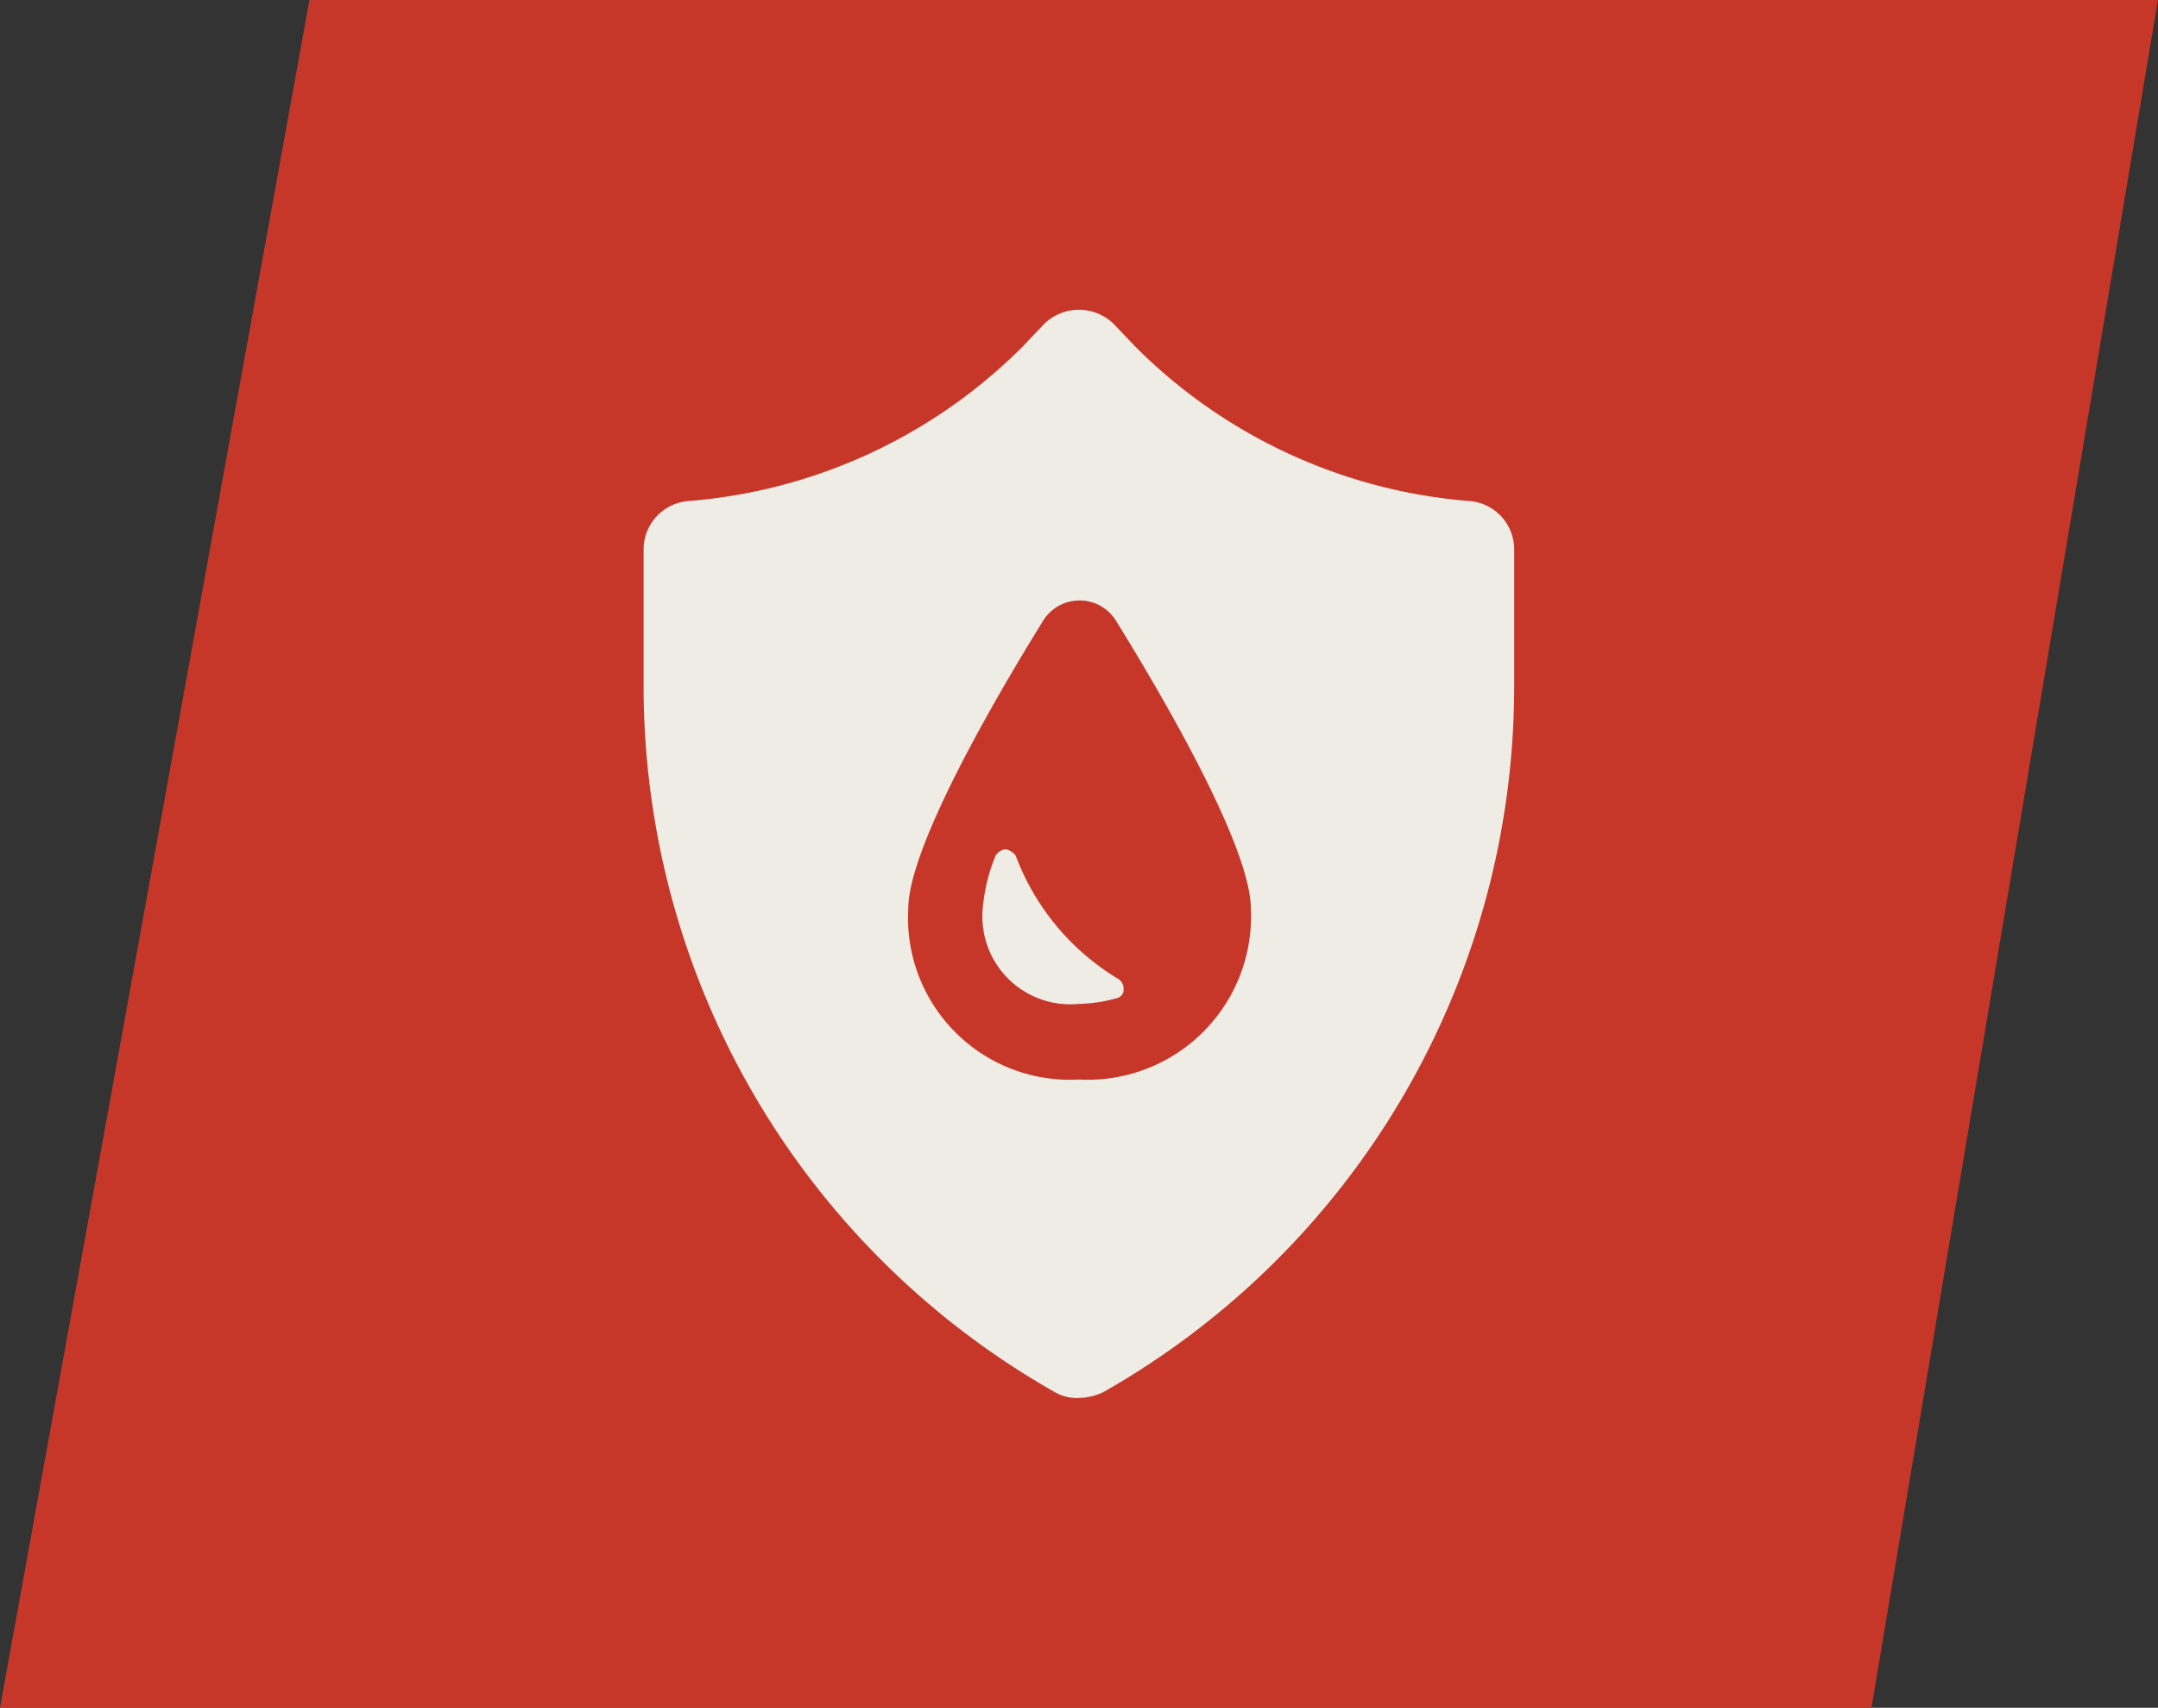
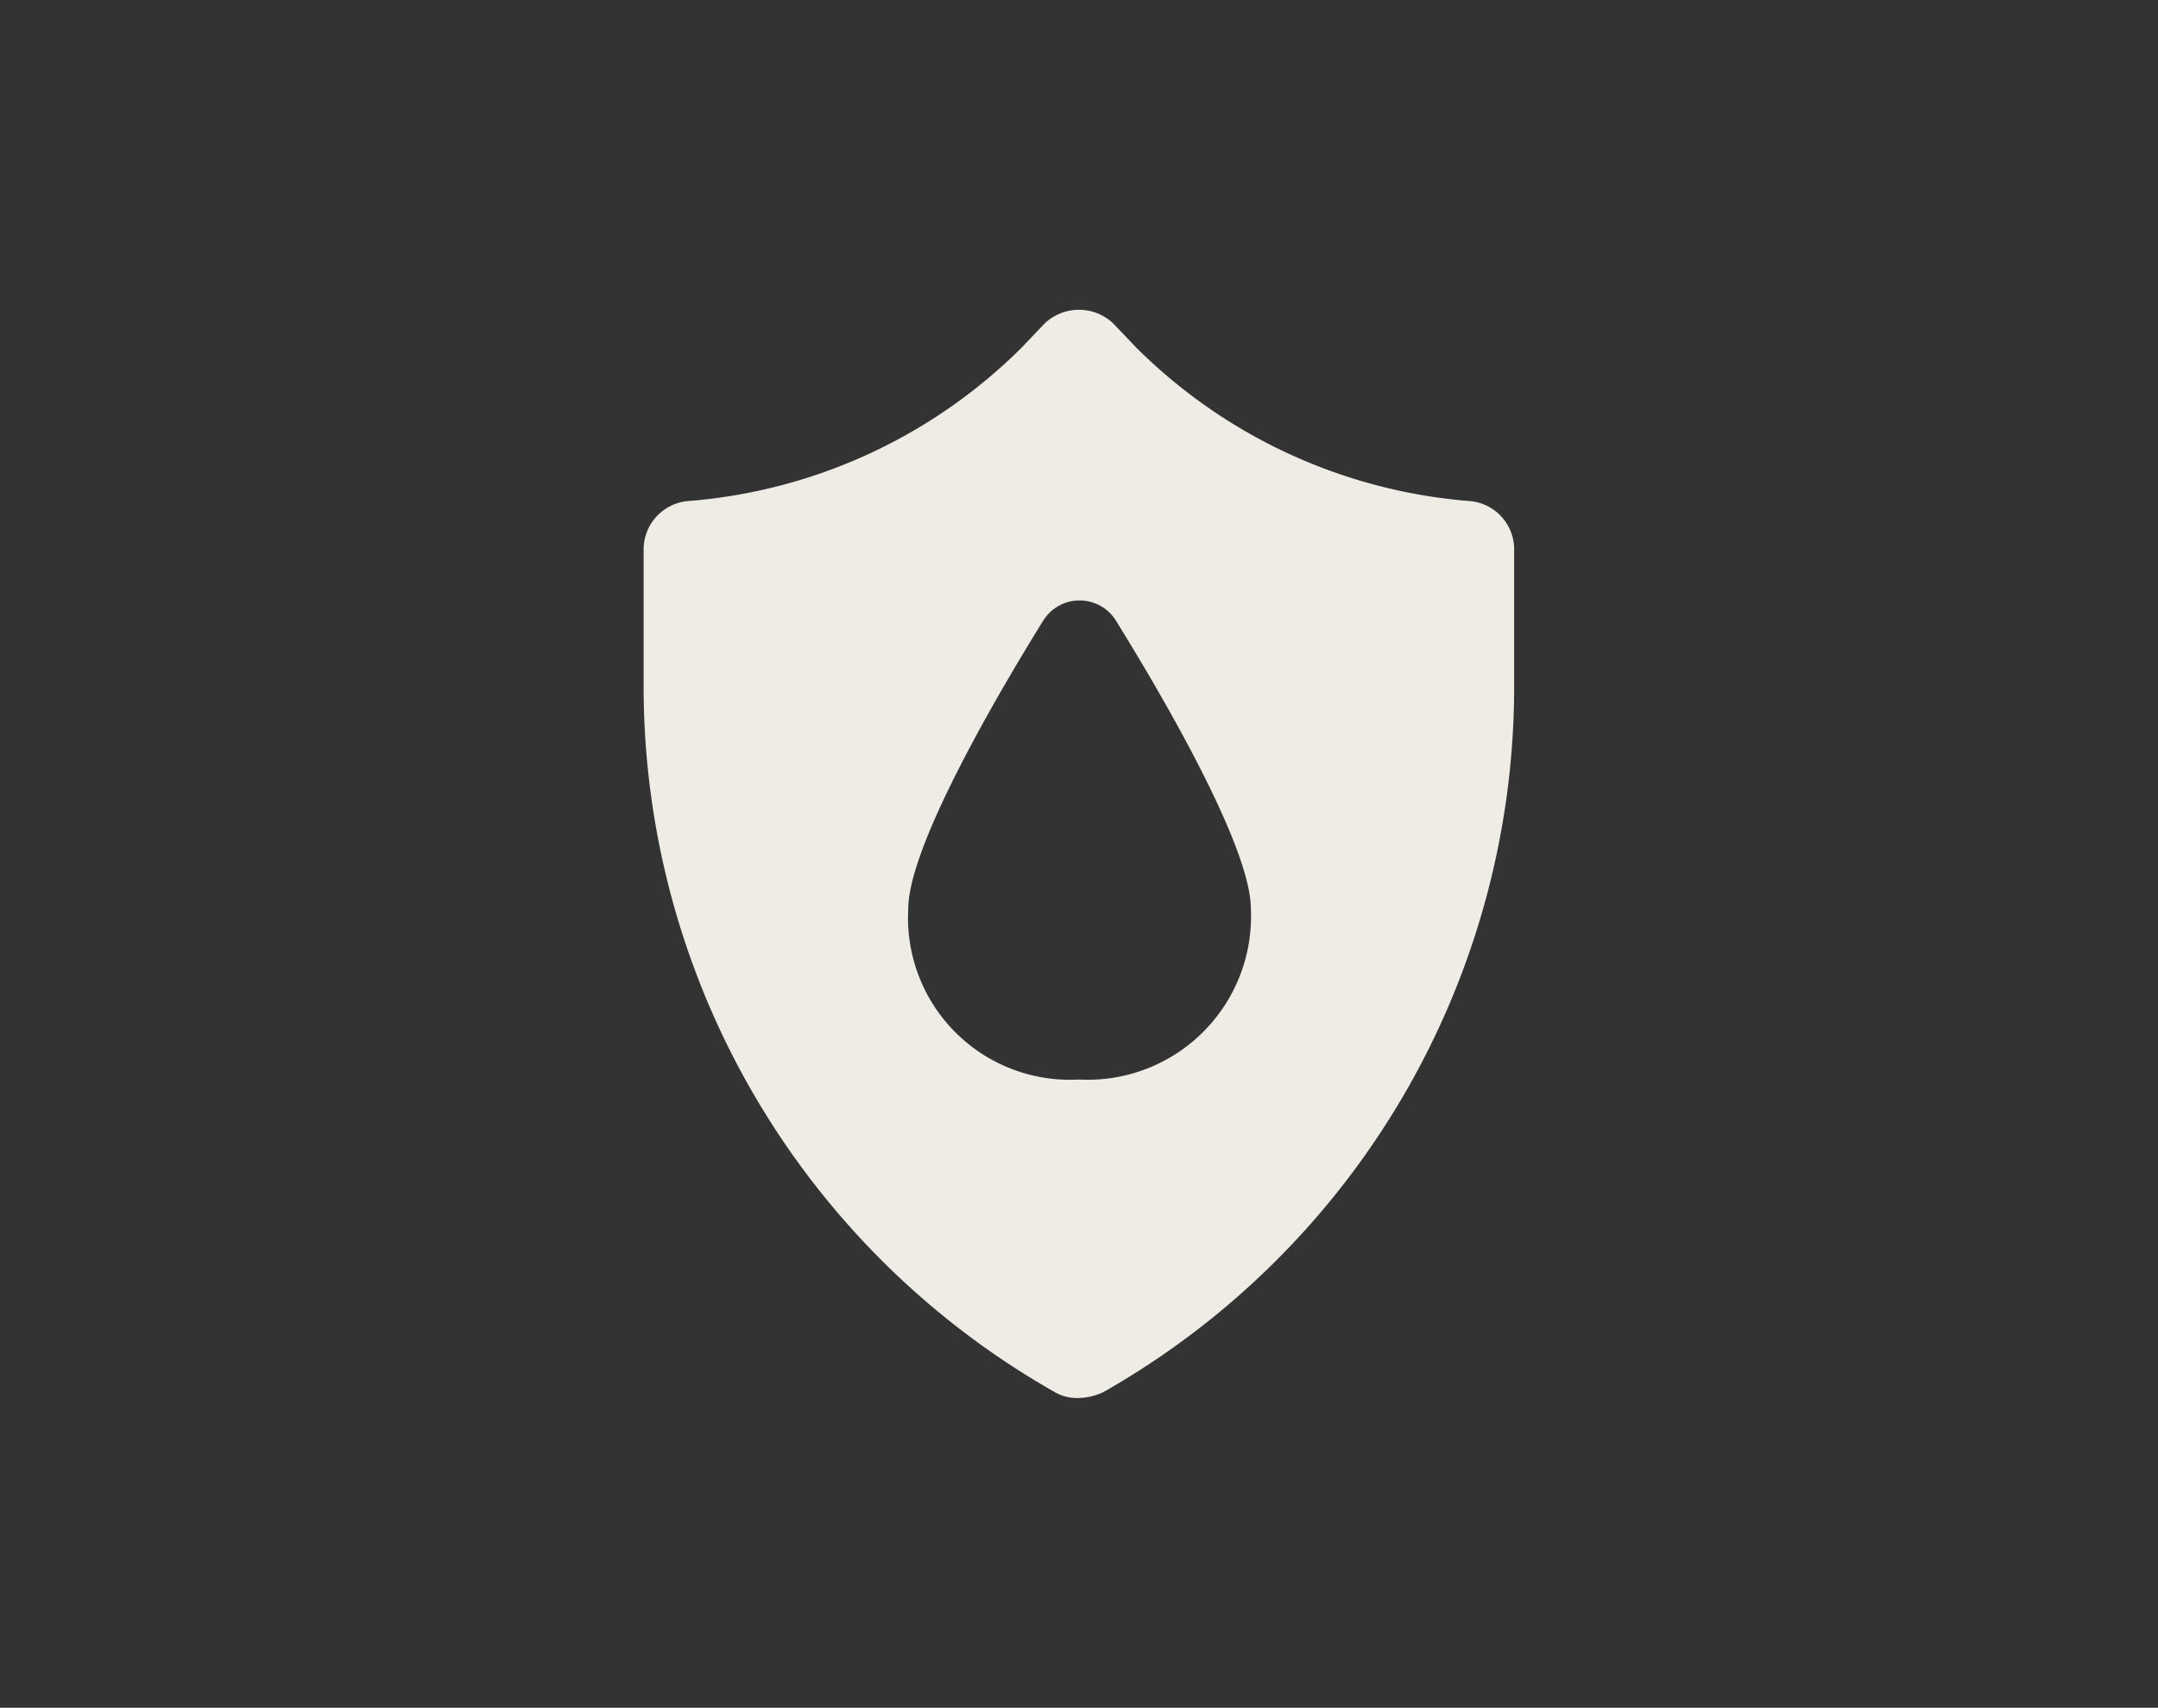
<svg xmlns="http://www.w3.org/2000/svg" width="58.75" height="46.5" viewBox="0 0 58.75 46.5">
  <rect x="0" y="0" width="58.75" height="46.5" fill="#333333" stroke="none" />
  <g id="Groupe_27" data-name="Groupe 27" transform="translate(-14514.13 918.38)">
-     <path id="Tracé_18" data-name="Tracé 18" d="M259.54,82.7l8.425-46.5H318.29l-7.8,46.5Z" transform="translate(14254.59 -954.585)" fill="#c63729" />
    <g id="Imperméabilisation" transform="translate(14519.652 -912.446)">
      <path id="Tracé_154" data-name="Tracé 154" d="M34.488,7.709A14.479,14.479,0,0,1,25.411,3.53l-.624-.655a1.357,1.357,0,0,0-1.871,0l-.624.655a14.471,14.471,0,0,1-9.077,4.179A1.322,1.322,0,0,0,12,9.018v3.775A22.1,22.1,0,0,0,23.2,31.975a1.2,1.2,0,0,0,.655.156,1.679,1.679,0,0,0,.655-.156A22.1,22.1,0,0,0,35.7,12.793V9.018a1.322,1.322,0,0,0-1.216-1.31ZM23.852,23.46a4.407,4.407,0,0,1-4.647-4.647c0-1.653,2.308-5.646,3.681-7.86a1.166,1.166,0,0,1,1.965,0c1.372,2.215,3.681,6.206,3.681,7.86a4.448,4.448,0,0,1-4.68,4.647Z" fill="#eeece5" />
-       <path id="Tracé_155" data-name="Tracé 155" d="M42.506,49.785a.455.455,0,0,0-.28-.188.358.358,0,0,0-.28.188A4.839,4.839,0,0,0,41.6,51.22a2.393,2.393,0,0,0,2.619,2.589,4.119,4.119,0,0,0,1.03-.156.238.238,0,0,0,.188-.25.326.326,0,0,0-.156-.28,6.613,6.613,0,0,1-2.777-3.338Z" transform="translate(-20.369 -32.408)" fill="#eeece5" />
    </g>
  </g>
</svg>